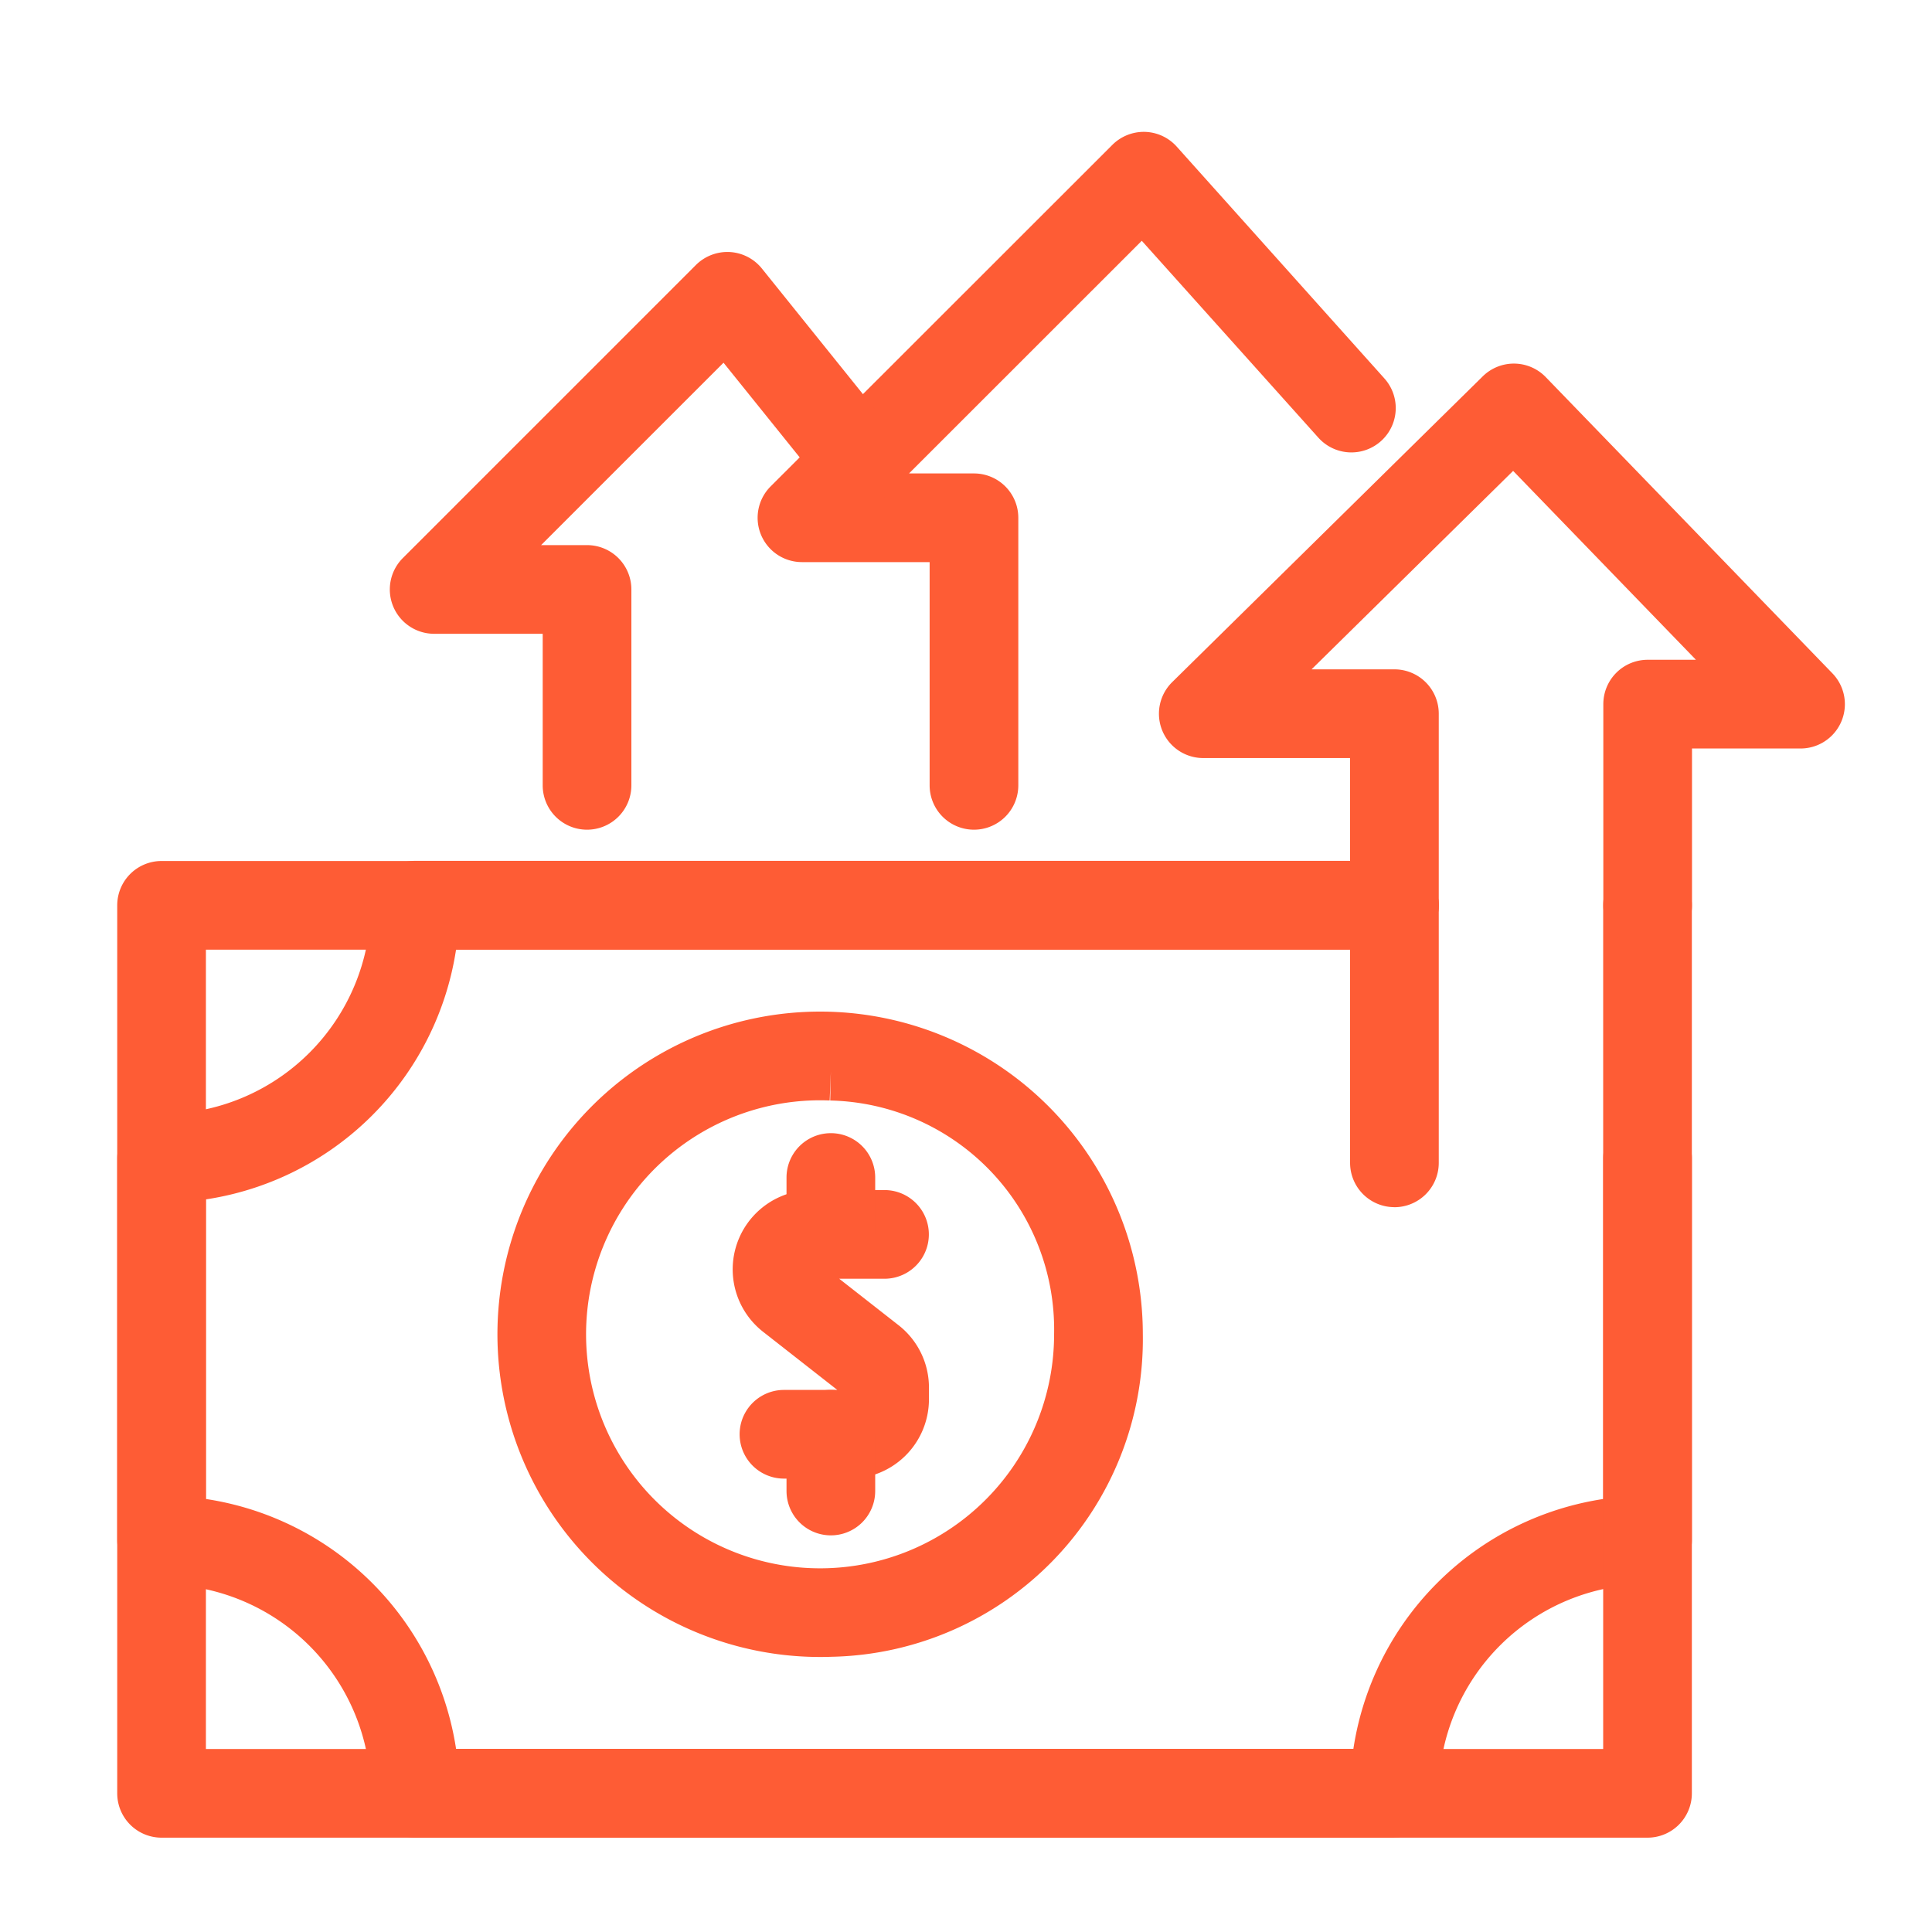
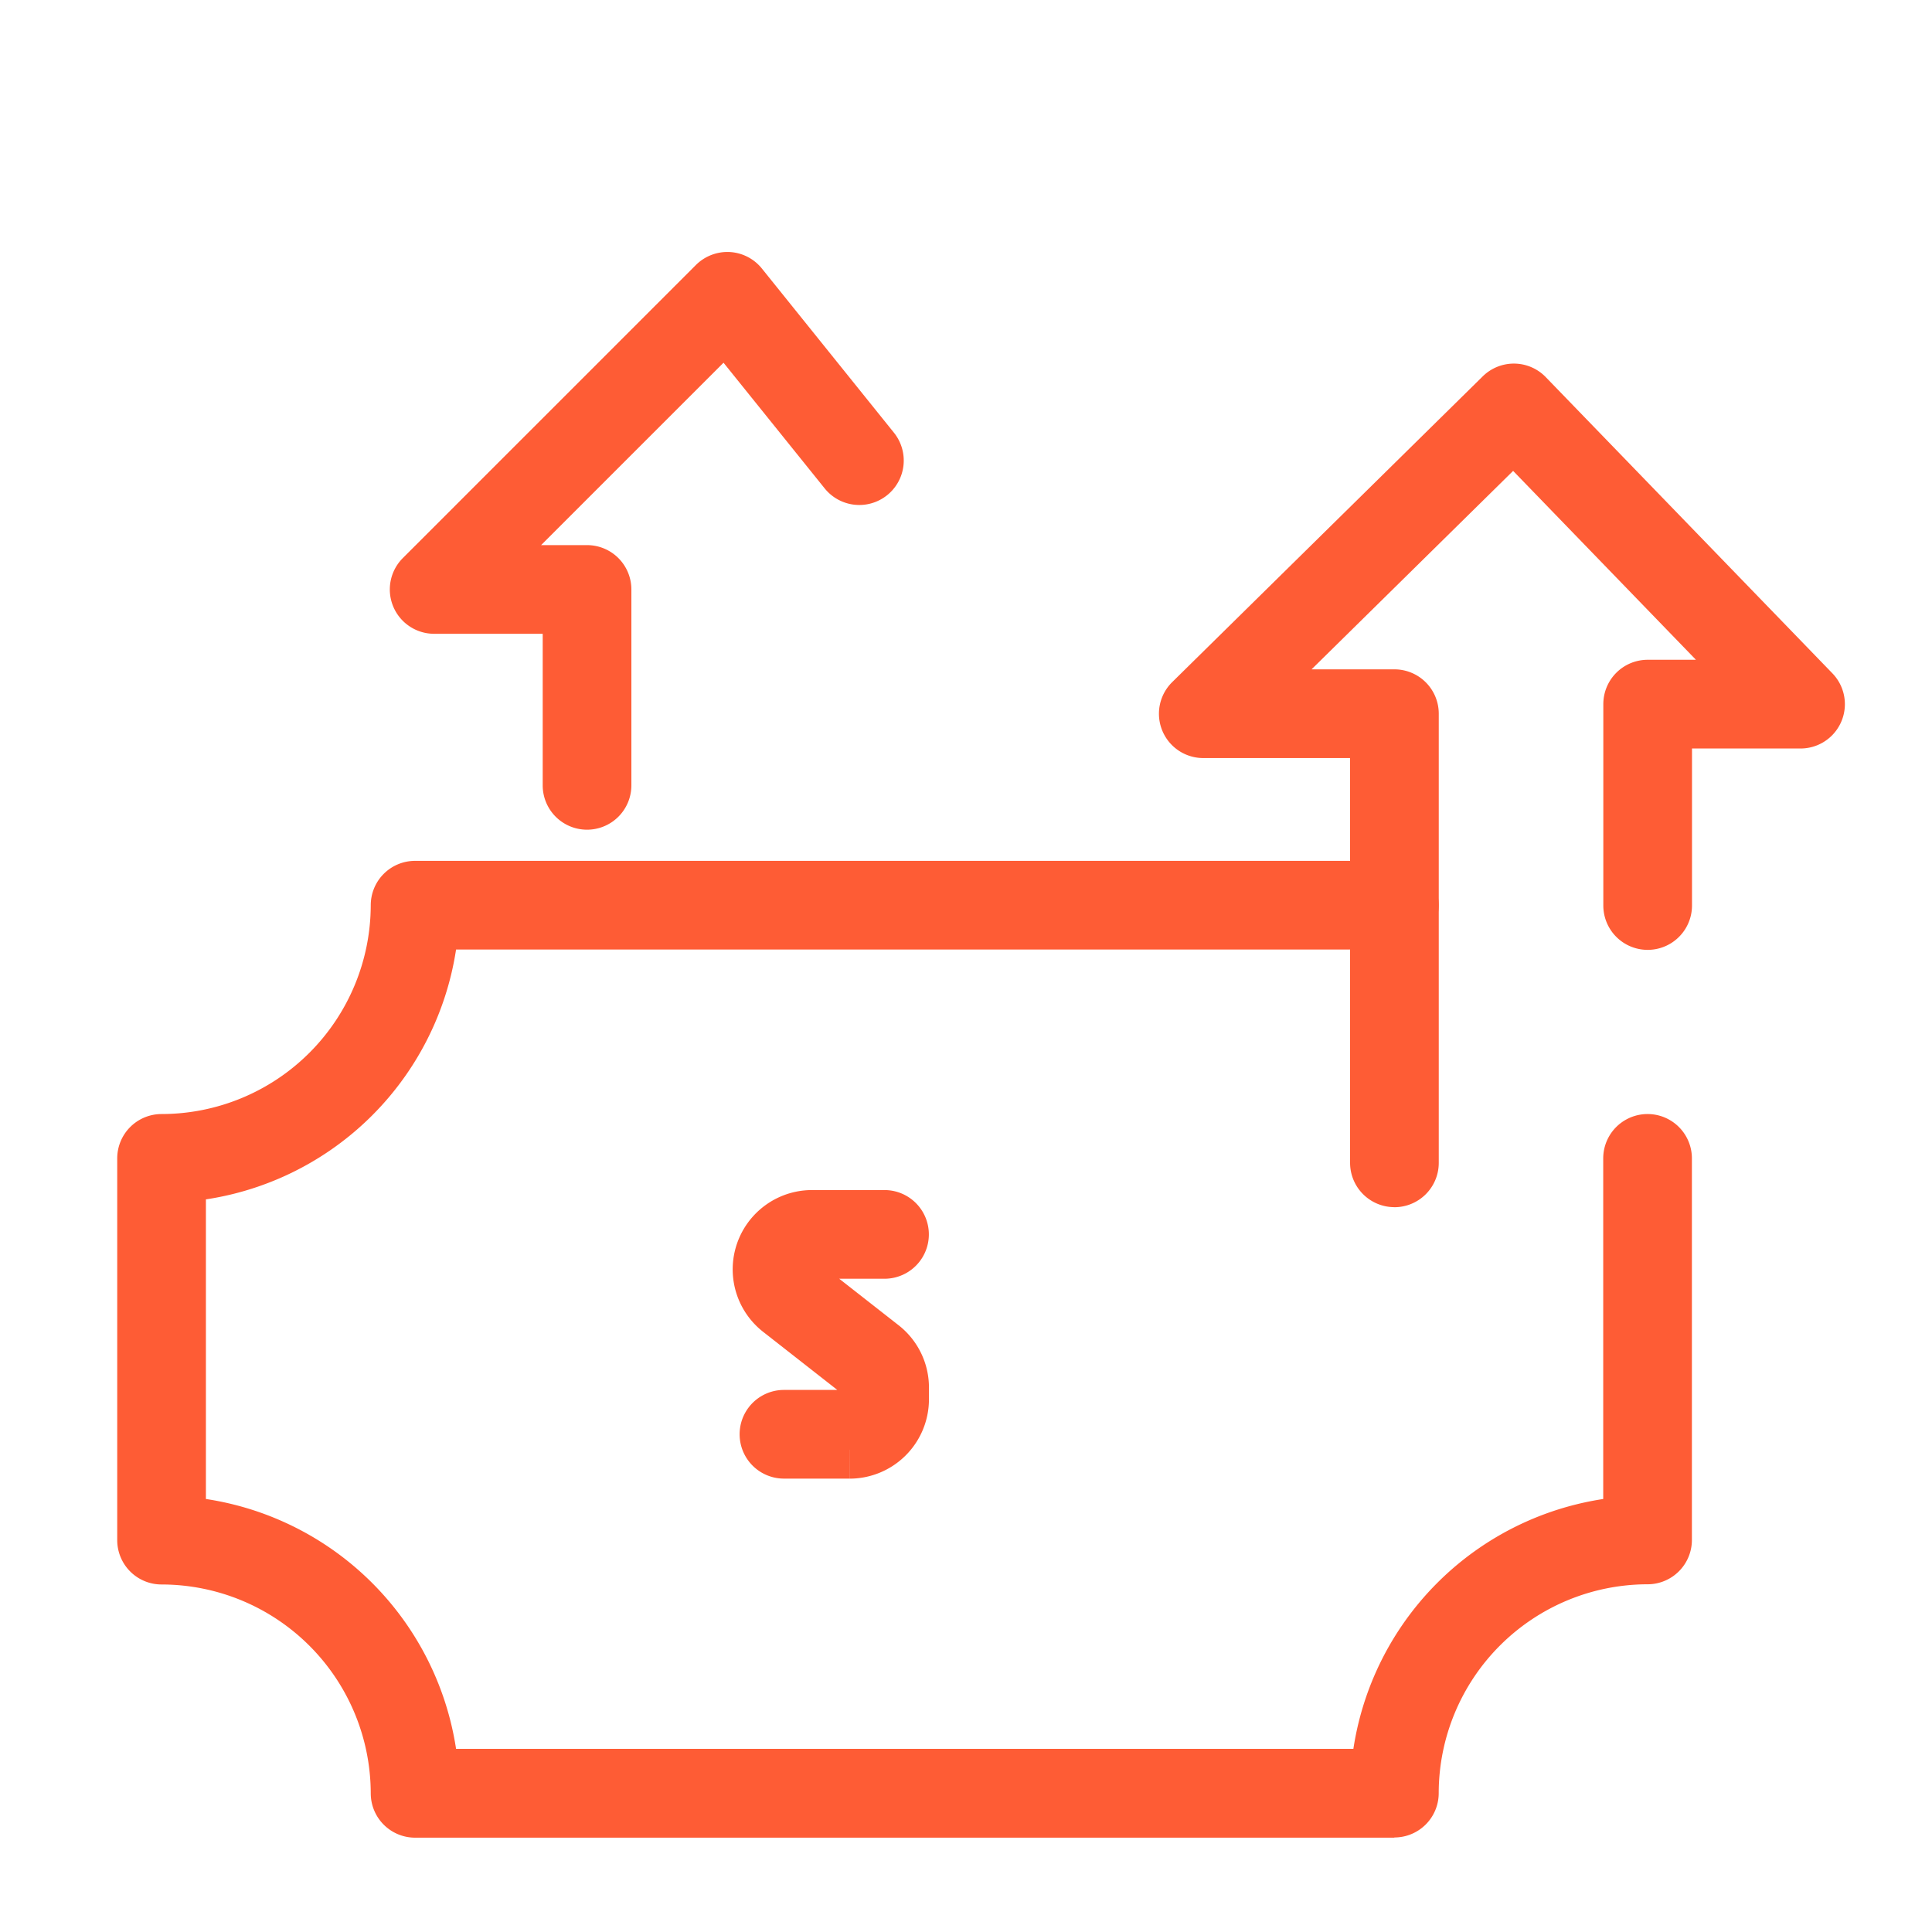
<svg xmlns="http://www.w3.org/2000/svg" width="40" height="40" viewBox="0 0 40 40">
  <g id="ICN" transform="translate(17549 11462)">
    <g id="_40x40" data-name="40x40" transform="translate(-17549 -11462)" fill="none" stroke="#19252e" stroke-width="1" opacity="0">
      <rect width="40" height="40" stroke="none" />
      <rect x="0.5" y="0.5" width="39" height="39" fill="none" />
    </g>
    <g id="Group_110759" data-name="Group 110759" transform="translate(-17611 -11459.004)">
      <g id="Group_110738" data-name="Group 110738">
        <path id="Path_91356" data-name="Path 91356" d="M332.457,91.764H312.182a.318.318,0,0,1-.318-.318,4.933,4.933,0,0,0-4.931-4.924.318.318,0,0,1-.318-.318V78.3a.318.318,0,0,1,.318-.318,4.933,4.933,0,0,0,4.931-4.924.318.318,0,0,1,.318-.318h20.275a.318.318,0,0,1,0,.636H312.491a5.572,5.572,0,0,1-5.24,5.233v7.283a5.572,5.572,0,0,1,5.24,5.233h19.657a5.569,5.569,0,0,1,5.233-5.233V78.3a.318.318,0,0,1,.636,0v7.9a.318.318,0,0,1-.318.318,4.929,4.929,0,0,0-4.924,4.924.318.318,0,0,1-.318.318" transform="translate(-241.588 -57.313)" fill="#fe5c35" stroke="#fe5c35" stroke-width="1.2" />
-         <path id="Path_91357" data-name="Path 91357" d="M337.7,91.764H306.933a.318.318,0,0,1-.318-.318V73.061a.318.318,0,0,1,.318-.318h25.524a.318.318,0,0,1,0,.636H307.251V91.128H337.38V73.061a.318.318,0,0,1,.636,0V91.446a.318.318,0,0,1-.318.318" transform="translate(-241.588 -57.313)" fill="#fe5c35" stroke="#fe5c35" stroke-width="1.2" />
-         <path id="Path_91358" data-name="Path 91358" d="M351.687,99.617a6.081,6.081,0,1,1,5.859-6.077,5.978,5.978,0,0,1-5.859,6.077m0-11.517a5.445,5.445,0,1,0,5.222,5.441,5.341,5.341,0,0,0-5.222-5.441" transform="translate(-272.485 -68.911)" fill="#fe5c35" stroke="#fe5c35" stroke-width="1.2" />
        <path id="Path_91359" data-name="Path 91359" d="M412.587,40.445a.318.318,0,0,1-.318-.318v-8.98H408.63a.318.318,0,0,1-.223-.545l6.43-6.331a.318.318,0,0,1,.452.006l5.935,6.133a.318.318,0,0,1-.229.539h-2.847V34.8a.318.318,0,1,1-.636,0V30.63a.318.318,0,0,1,.318-.318h2.415l-5.19-5.363-5.648,5.561h3.18a.318.318,0,0,1,.318.318v9.3a.318.318,0,0,1-.318.318" transform="translate(-321.717 -19.048)" fill="#fe5c35" stroke="#fe5c35" stroke-width="1.2" />
-         <path id="Path_91360" data-name="Path 91360" d="M373.01,14.806a.318.318,0,0,1-.318-.318V9.266h-3.243a.318.318,0,0,1-.225-.543L376.3,1.651a.322.322,0,0,1,.233-.093.318.318,0,0,1,.228.106l4.3,4.8a.318.318,0,1,1-.474.425l-4.079-4.548L370.217,8.63h2.793a.318.318,0,0,1,.318.318v5.54a.318.318,0,0,1-.318.318" transform="translate(-290.845 -1.224)" fill="#fe5c35" stroke="#fe5c35" stroke-width="1.2" />
        <path id="Path_91361" data-name="Path 91361" d="M336.7,24.048a.318.318,0,0,1-.318-.318V19.992h-2.847a.318.318,0,0,1-.225-.543l6.069-6.069a.325.325,0,0,1,.242-.093.319.319,0,0,1,.231.118l2.735,3.4a.318.318,0,0,1-.5.4l-2.513-3.122L334.3,19.356h2.4a.318.318,0,0,1,.318.318V23.73a.318.318,0,0,1-.318.318" transform="translate(-262.546 -10.466)" fill="#fe5c35" stroke="#fe5c35" stroke-width="1.2" />
        <path id="Path_91362" data-name="Path 91362" d="M368.527,109.635h-1.359a.318.318,0,0,1,0-.636h1.359a.407.407,0,0,0,.406-.406v-.241a.4.4,0,0,0-.156-.32l-1.67-1.308a1.042,1.042,0,0,1,.643-1.863h1.5a.318.318,0,0,1,0,.636h-1.5a.406.406,0,0,0-.25.726l1.67,1.308a1.036,1.036,0,0,1,.4.821v.241a1.044,1.044,0,0,1-1.042,1.043" transform="translate(-288.937 -82.618)" fill="#fe5c35" stroke="#fe5c35" stroke-width="1.2" />
-         <path id="Path_91363" data-name="Path 91363" d="M372.271,101.126a.318.318,0,0,1-.318-.318V99.631a.318.318,0,0,1,.636,0v1.176a.318.318,0,0,1-.318.318" transform="translate(-293.069 -78.248)" fill="#fe5c35" stroke="#fe5c35" stroke-width="1.2" />
-         <path id="Path_91364" data-name="Path 91364" d="M372.271,126.186a.318.318,0,0,1-.318-.318v-1.176a.318.318,0,0,1,.636,0v1.176a.318.318,0,0,1-.318.318" transform="translate(-293.069 -97.994)" fill="#fe5c35" stroke="#fe5c35" stroke-width="1.2" />
      </g>
    </g>
  </g>
</svg>